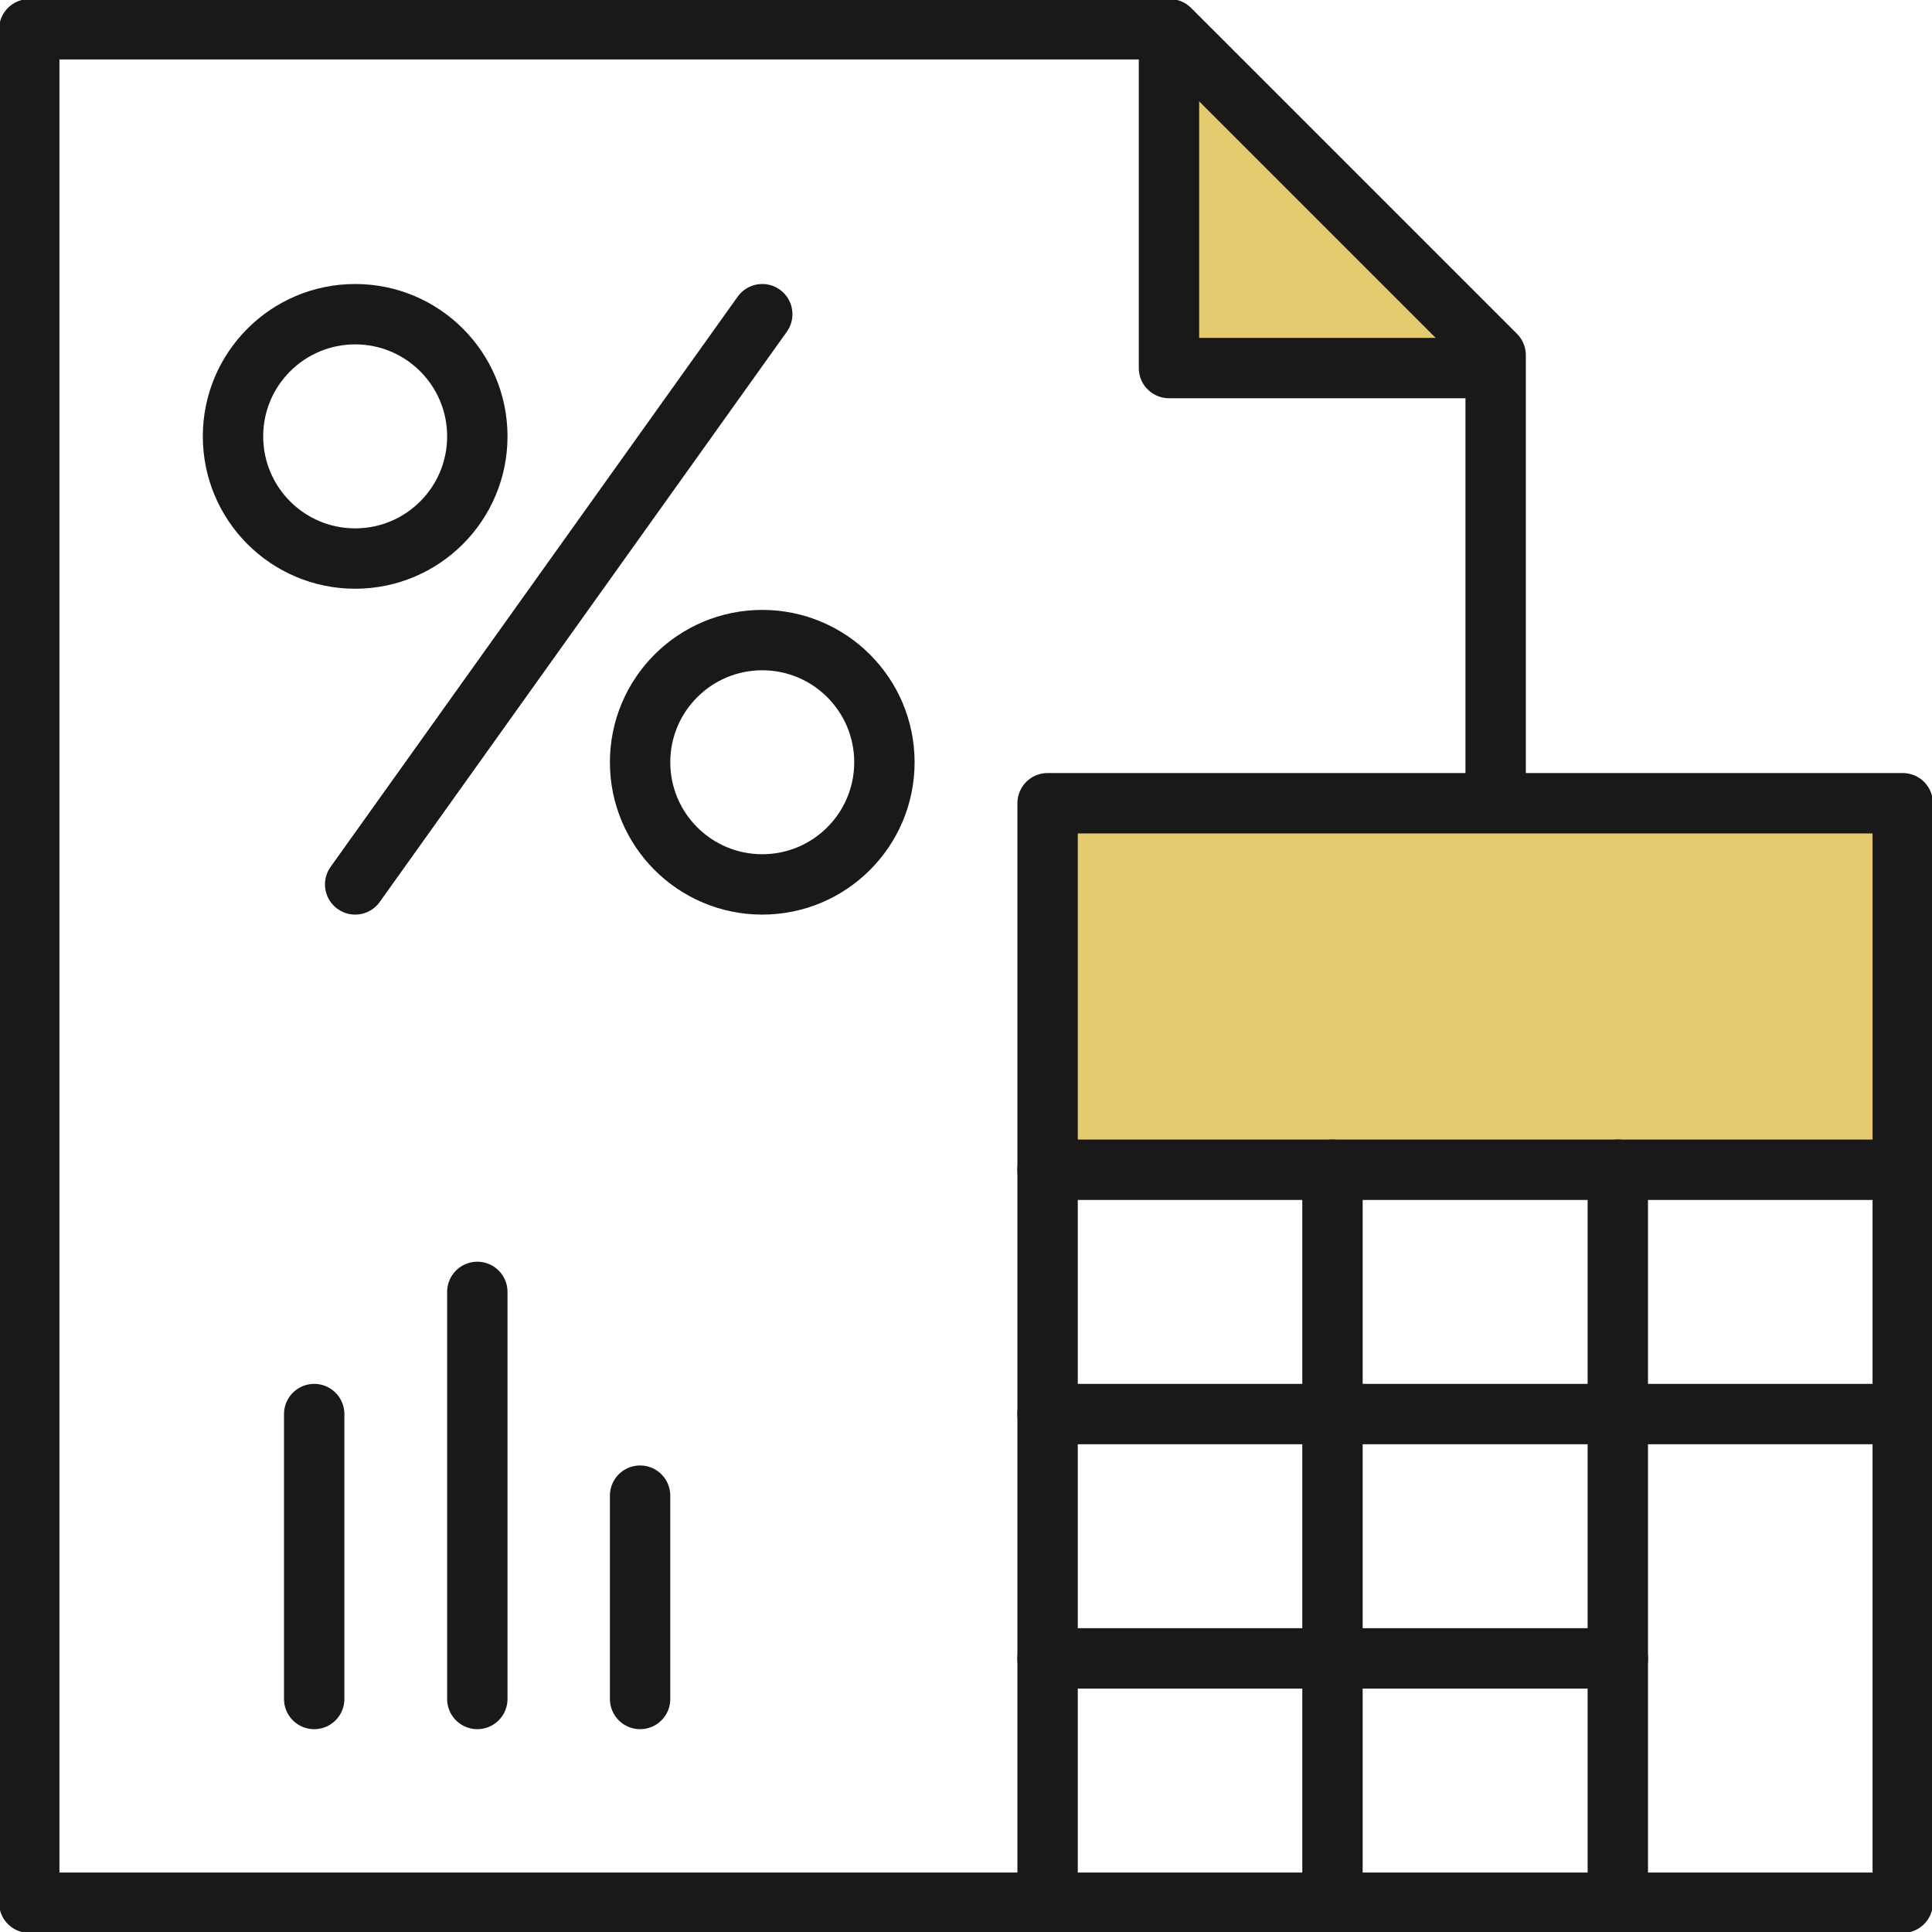
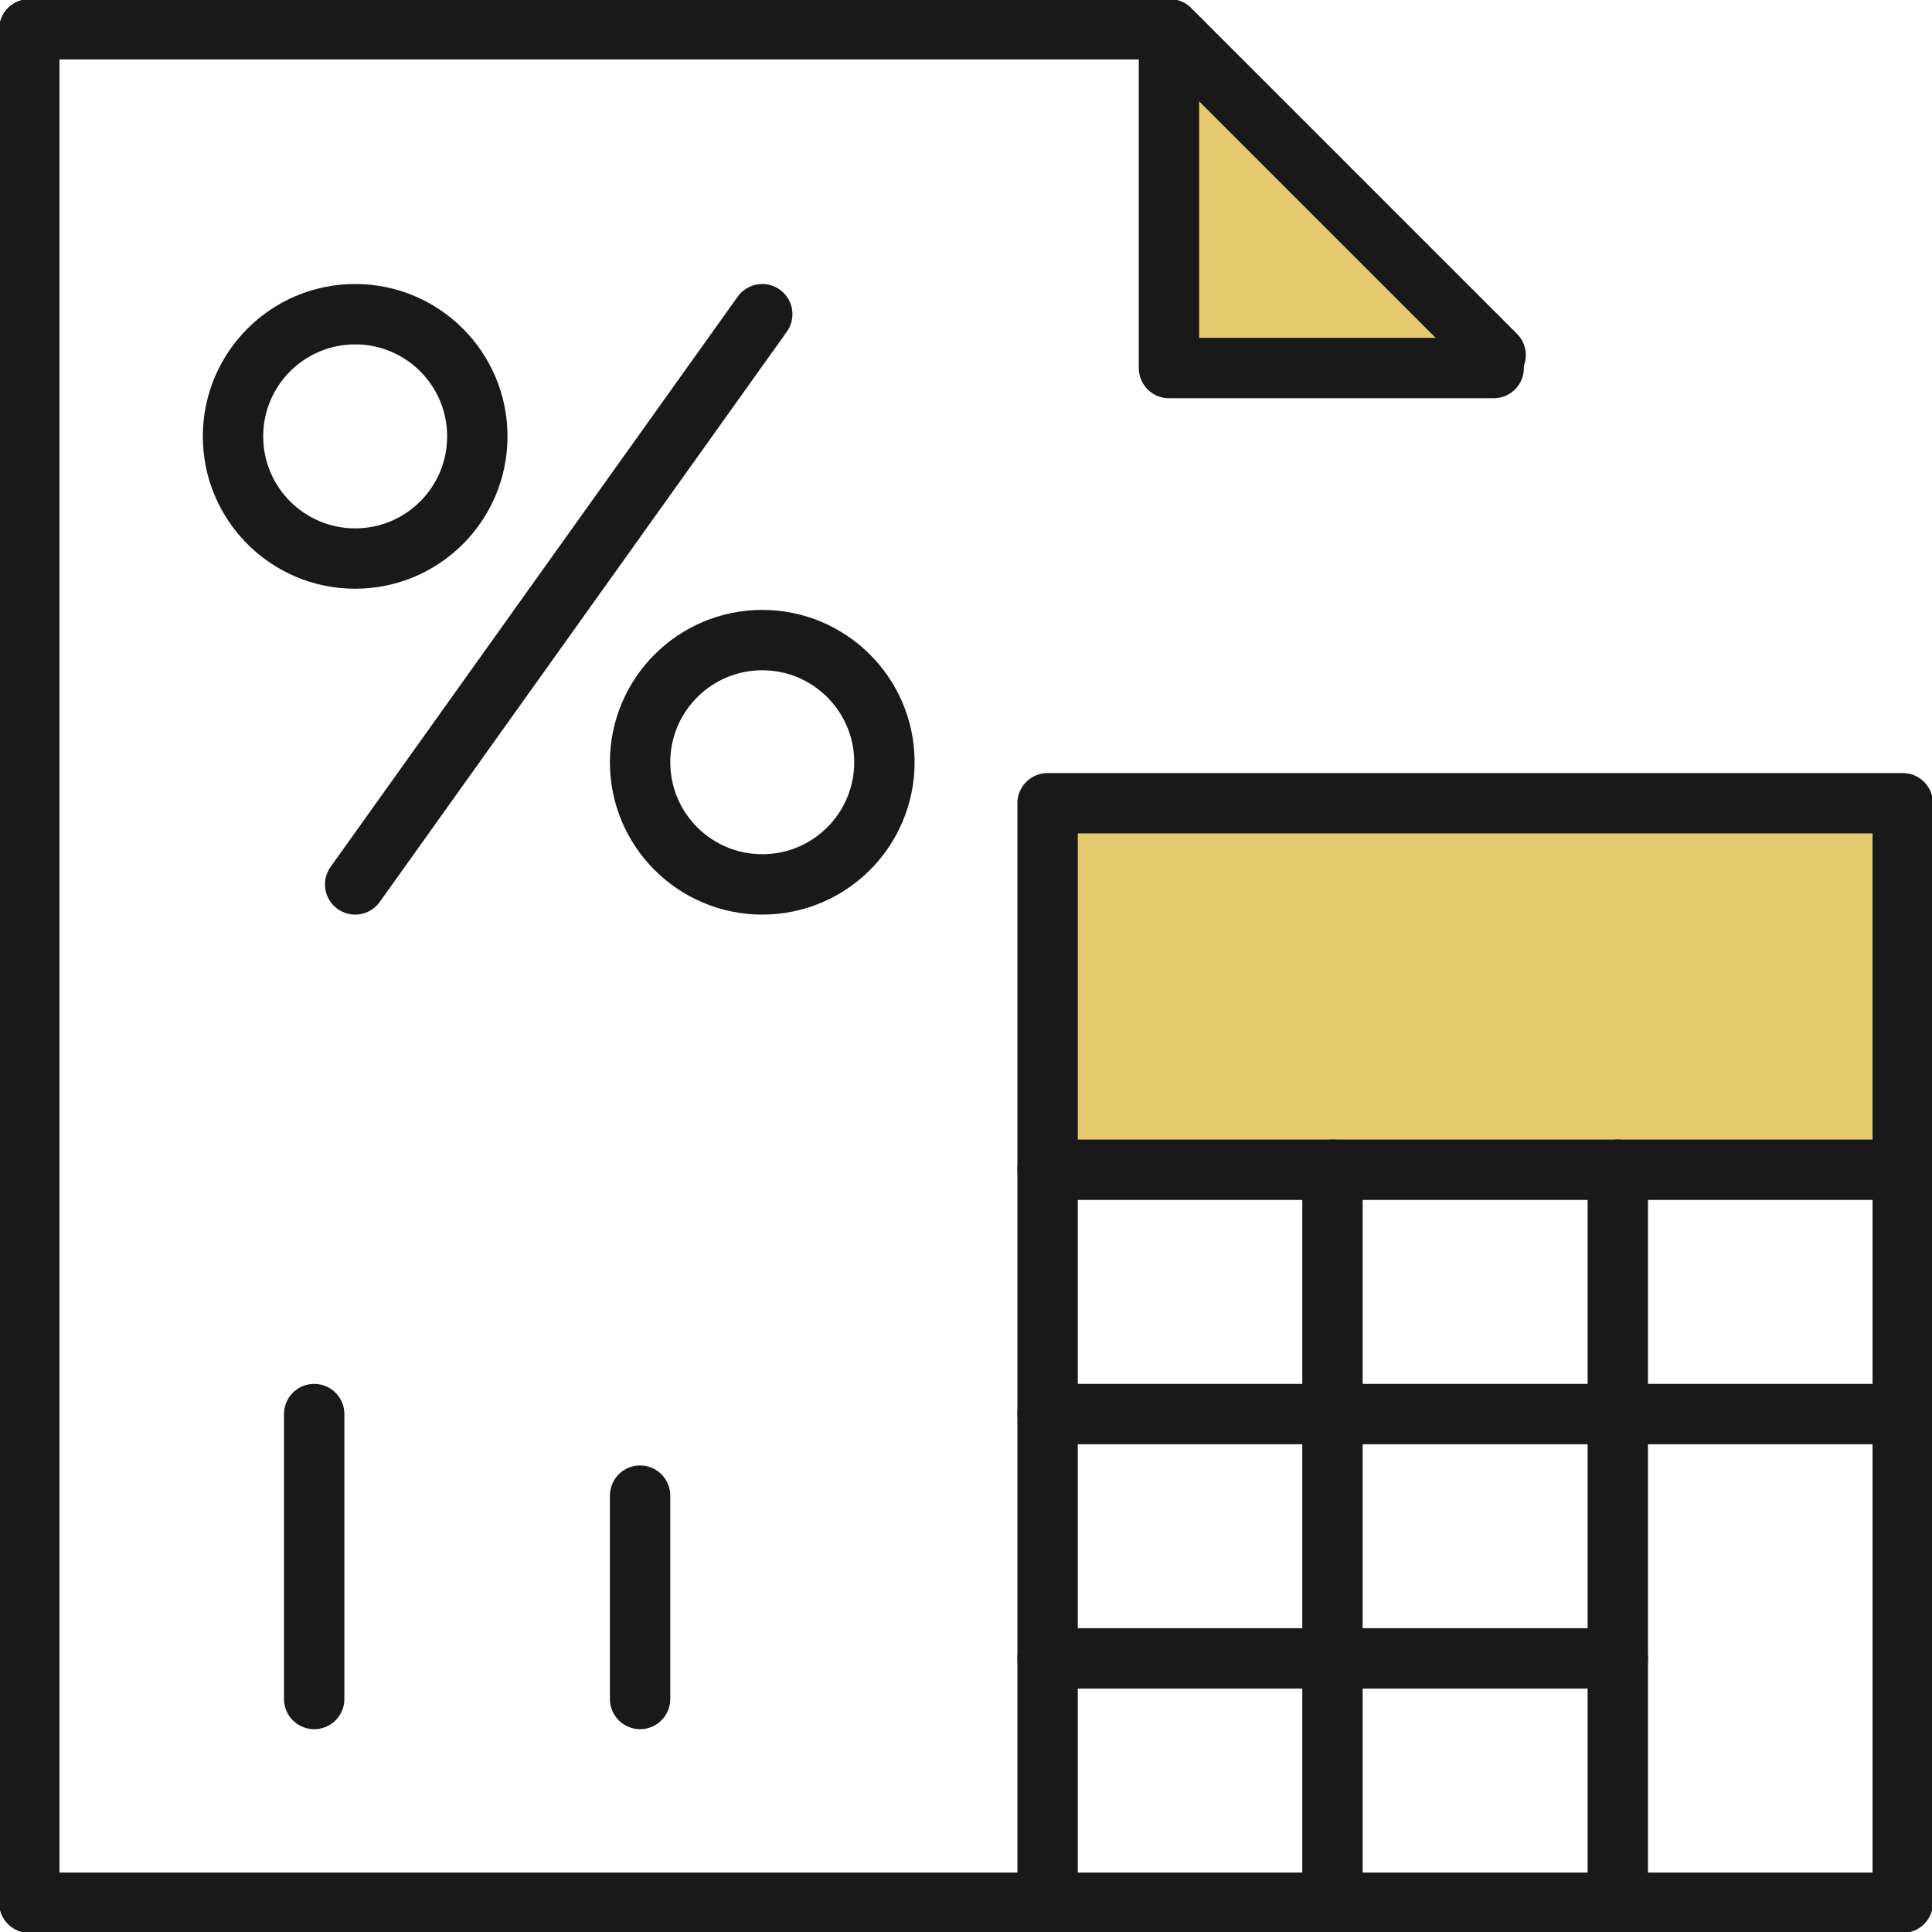
<svg xmlns="http://www.w3.org/2000/svg" width="48" height="48" viewBox="0 0 48 48" fill="none">
  <g clip-path="url(#clip0_10343_2651)">
    <path d="M29.043 0.766V9.144H37.11" fill="#E6CA6F" />
    <path d="M29.043 0.766V9.144H37.11" stroke="#191919" stroke-width="1.5" stroke-linecap="round" stroke-linejoin="round" />
    <path d="M8.824 21.973L18.938 7.806" stroke="#191919" stroke-width="1.5" stroke-linecap="round" stroke-linejoin="round" />
    <path d="M8.824 13.877C10.501 13.877 11.859 12.518 11.859 10.841C11.859 9.165 10.501 7.806 8.824 7.806C7.148 7.806 5.789 9.165 5.789 10.841C5.789 12.518 7.148 13.877 8.824 13.877Z" stroke="#191919" stroke-width="1.5" stroke-linecap="round" stroke-linejoin="round" />
    <path d="M18.938 21.973C20.614 21.973 21.973 20.614 21.973 18.938C21.973 17.262 20.614 15.903 18.938 15.903C17.262 15.903 15.903 17.262 15.903 18.938C15.903 20.614 17.262 21.973 18.938 21.973Z" stroke="#191919" stroke-width="1.5" stroke-linecap="round" stroke-linejoin="round" />
    <path d="M46.807 19.811H26.444V28.538H46.807V19.811Z" fill="#E6CA6F" />
    <path d="M47.273 19.956H26.027V47.273H47.273V19.956Z" stroke="#191919" stroke-width="1.5" stroke-linecap="round" stroke-linejoin="round" />
    <path d="M26.027 29.062H47.273" stroke="#191919" stroke-width="1.5" stroke-linecap="round" stroke-linejoin="round" />
    <path d="M40.194 29.062V47.273" stroke="#191919" stroke-width="1.5" stroke-linecap="round" stroke-linejoin="round" />
    <path d="M47.273 35.132H40.194H26.027" stroke="#191919" stroke-width="1.5" stroke-linecap="round" stroke-linejoin="round" />
    <path d="M40.194 41.202H26.027" stroke="#191919" stroke-width="1.5" stroke-linecap="round" stroke-linejoin="round" />
    <path d="M33.105 29.062V47.273" stroke="#191919" stroke-width="1.5" stroke-linecap="round" stroke-linejoin="round" />
-     <path d="M26.444 47.273H0.727V0.727H29.062L37.159 8.824V19.811" stroke="#191919" stroke-width="1.5" stroke-linecap="round" stroke-linejoin="round" />
+     <path d="M26.444 47.273H0.727V0.727H29.062L37.159 8.824" stroke="#191919" stroke-width="1.5" stroke-linecap="round" stroke-linejoin="round" />
    <path d="M7.806 42.211V35.132" stroke="#191919" stroke-width="1.5" stroke-linecap="round" stroke-linejoin="round" />
-     <path d="M11.859 42.211V32.097" stroke="#191919" stroke-width="1.5" stroke-linecap="round" stroke-linejoin="round" />
    <path d="M15.903 42.211V37.159" stroke="#191919" stroke-width="1.5" stroke-linecap="round" stroke-linejoin="round" />
  </g>
  <defs>
    <clipPath id="clip0_10343_2651">
      <rect width="48" height="48" fill="white" />
    </clipPath>
  </defs>
</svg>